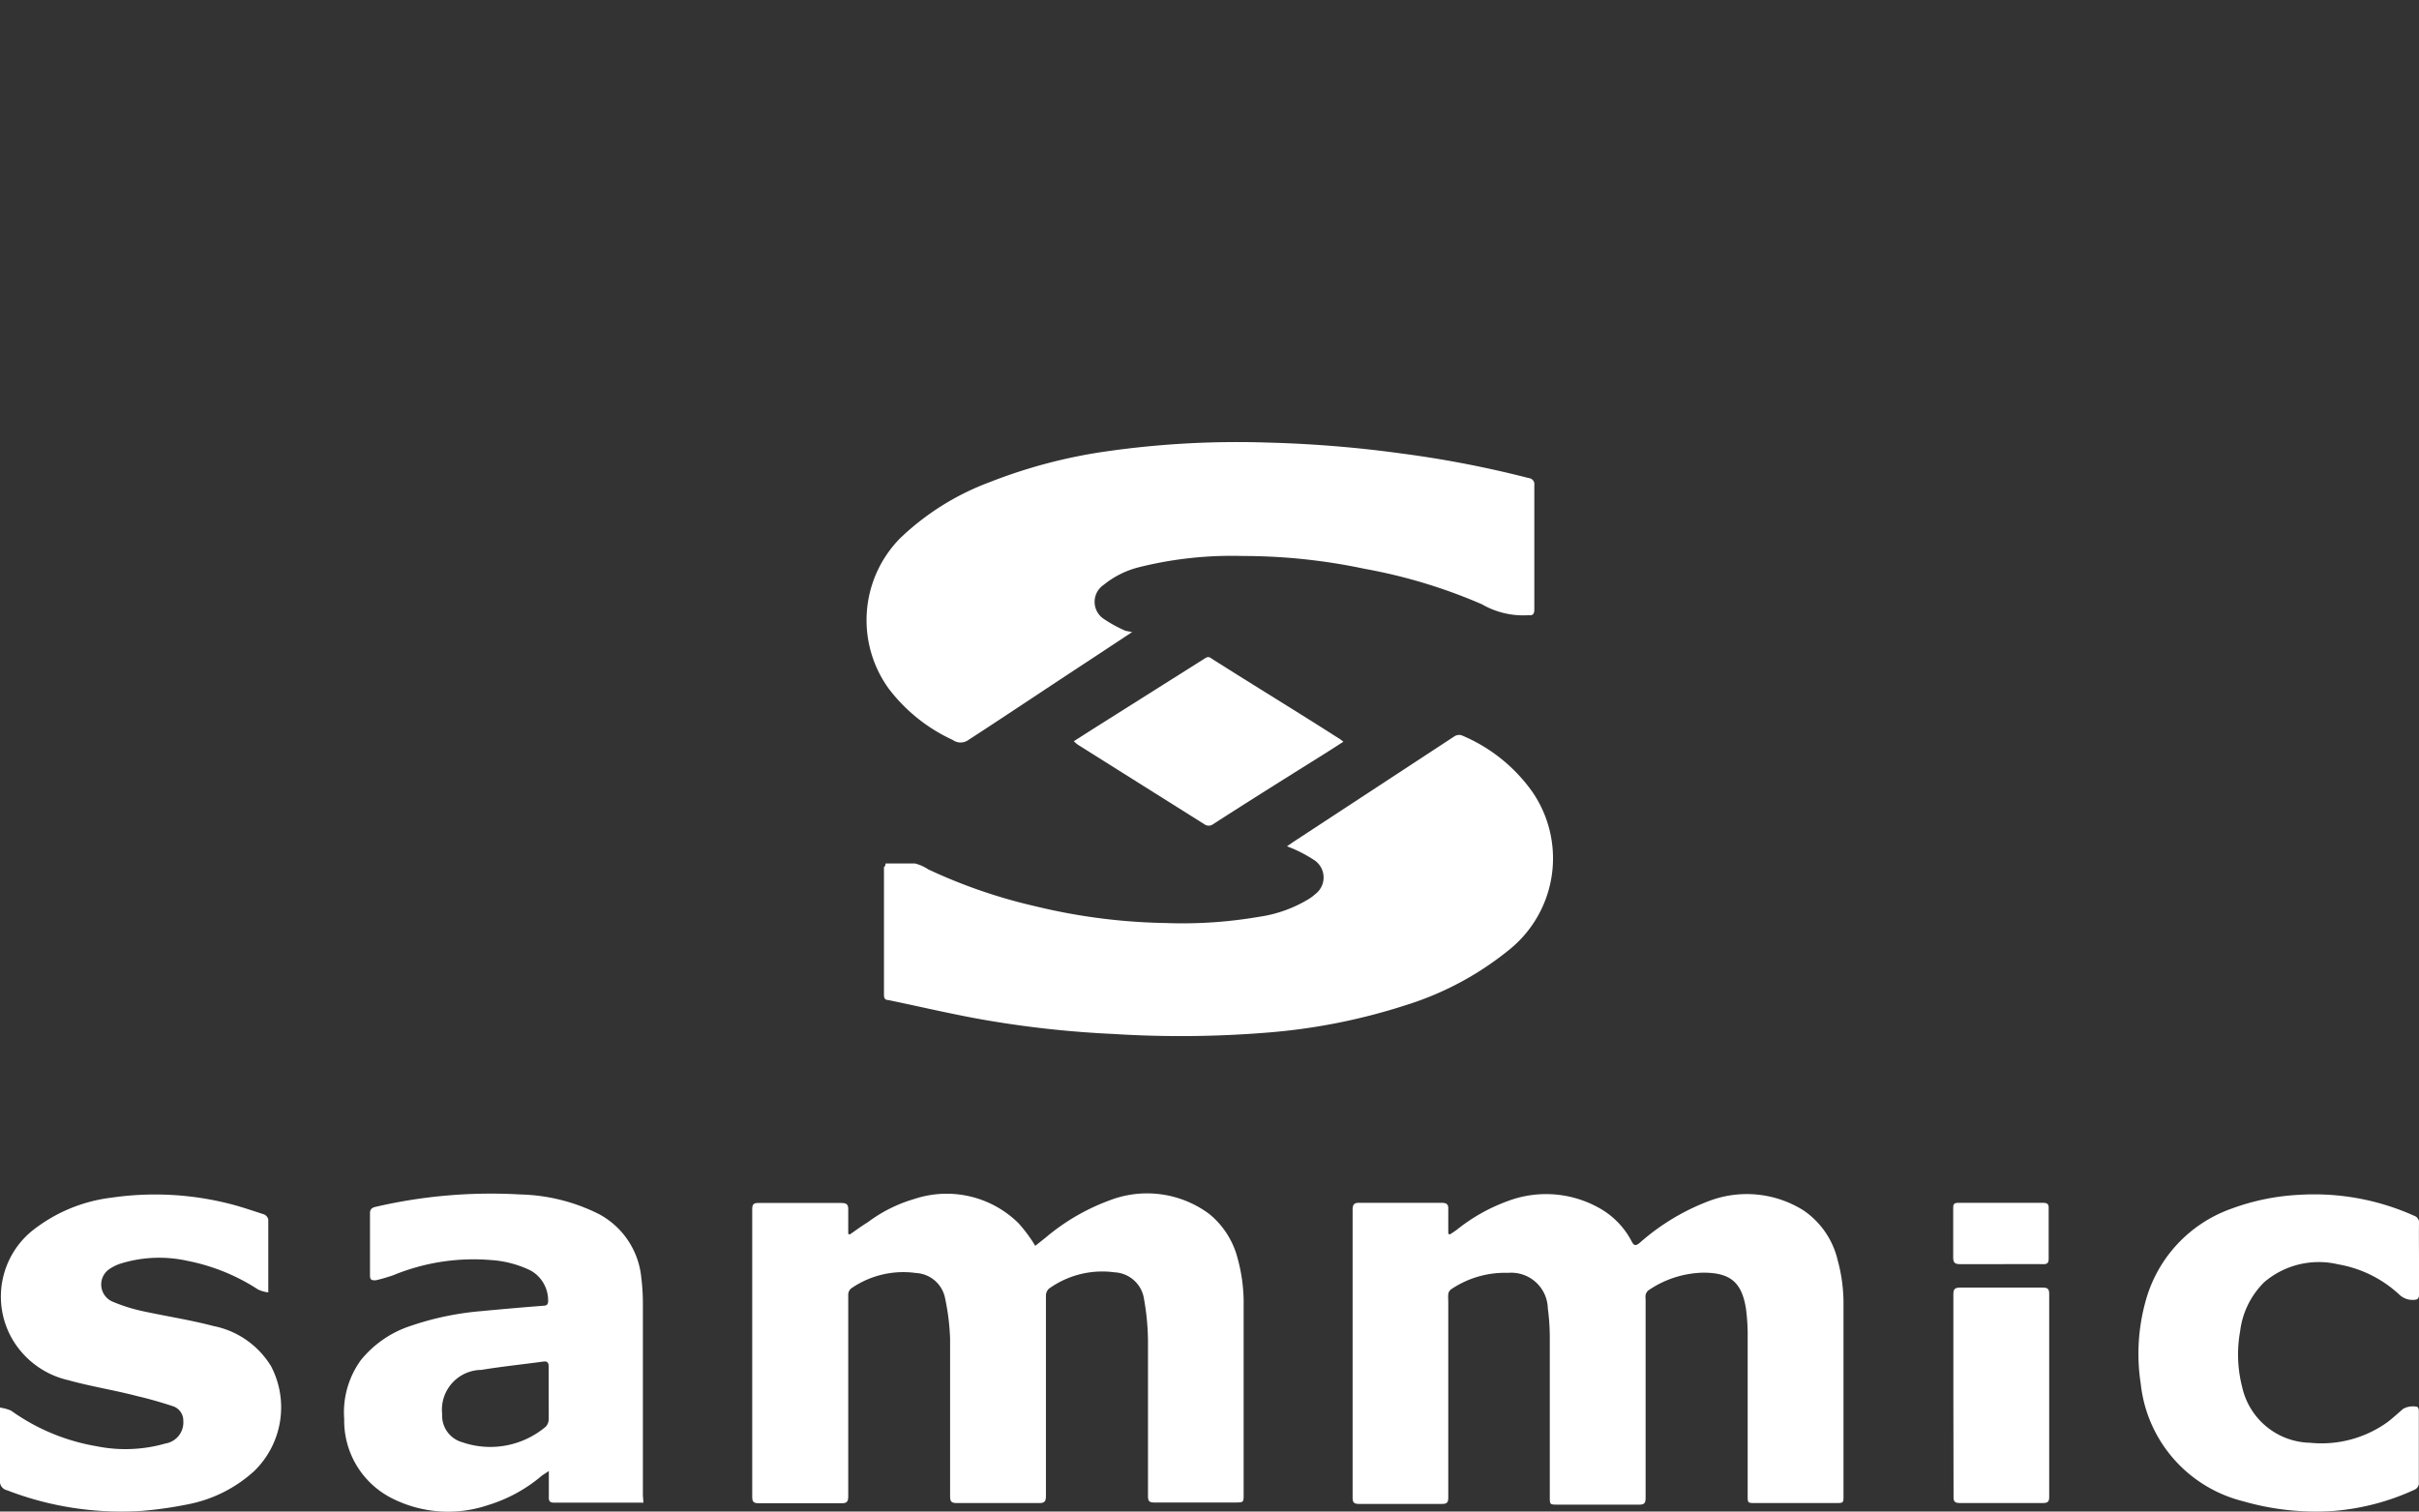
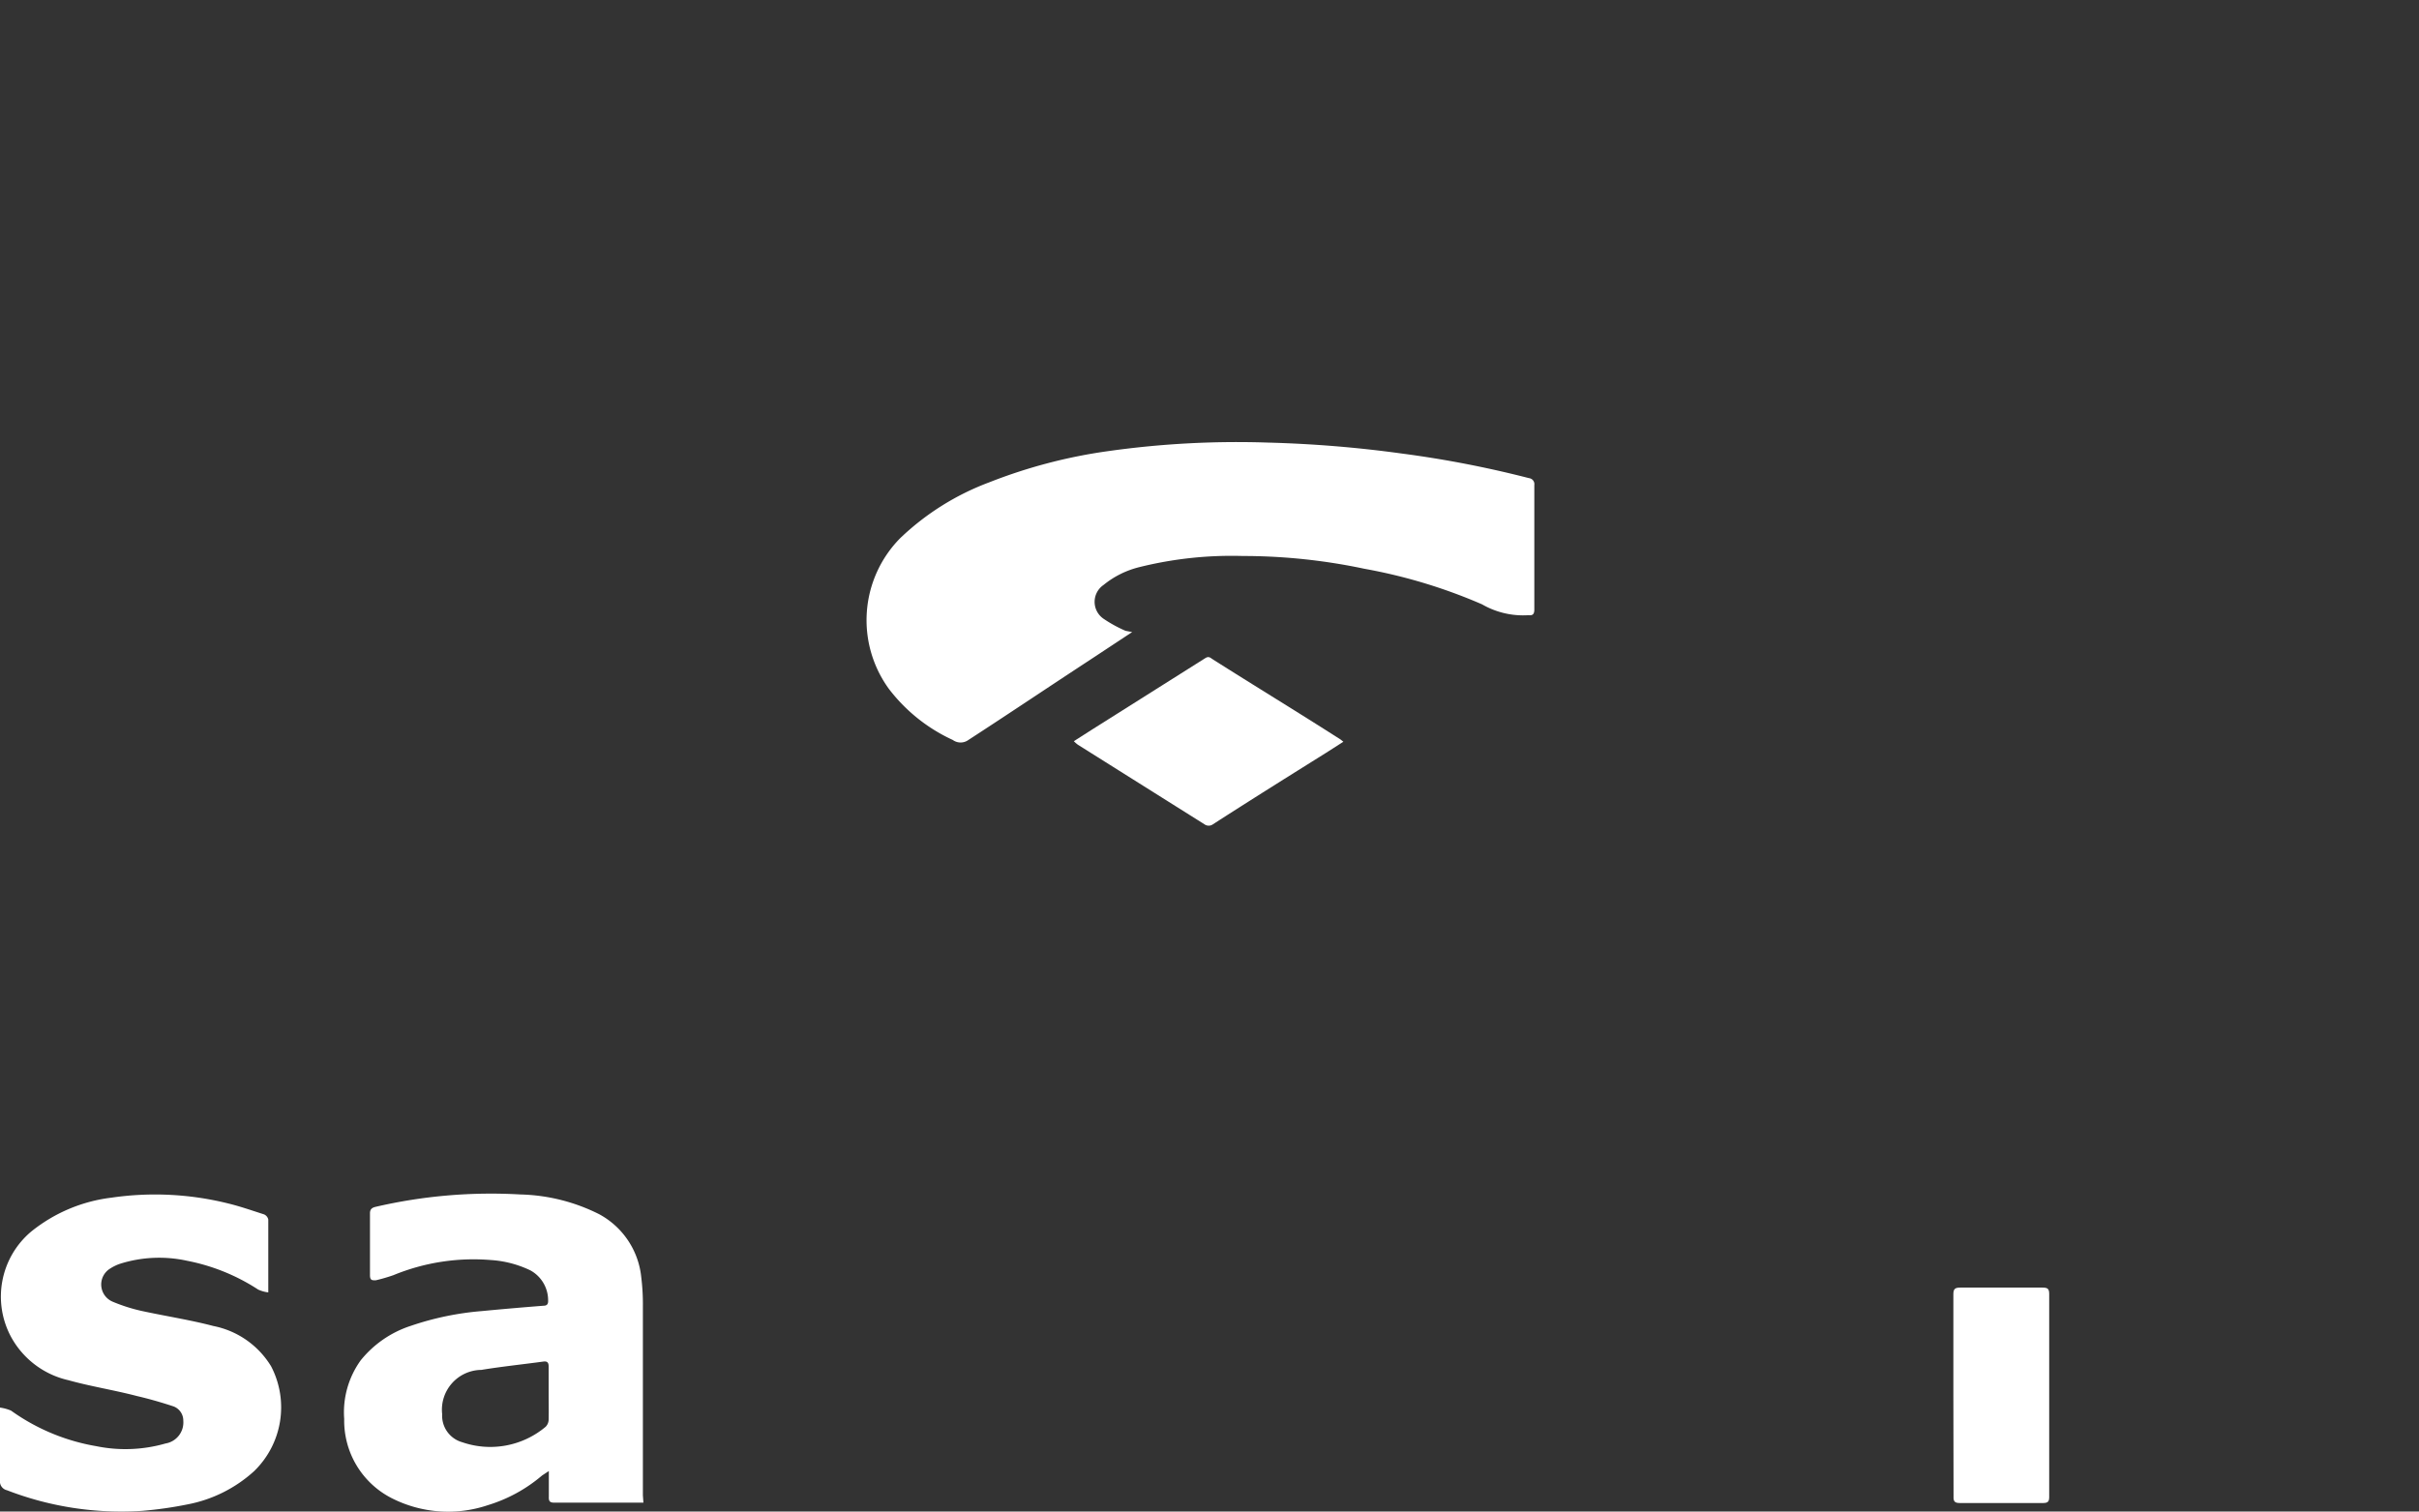
<svg xmlns="http://www.w3.org/2000/svg" id="Capa_1" data-name="Capa 1" viewBox="0 0 136.06 85.04">
  <rect x="0" y="0" width="136.06" height="85.04" fill="#333333" stroke="none" />
  <defs>
    <style>.cls-1{fill:#fff;}</style>
  </defs>
  <path class="cls-1" d="M63.68,35.56l-2.44,1.61c-2.26,1.48-4.52,3-6.77,4.46a.75.75,0,0,1-.88,0A9.5,9.5,0,0,1,50,38.76a6.57,6.57,0,0,1,.63-8.48,14.66,14.66,0,0,1,5-3.14,29.15,29.15,0,0,1,6.7-1.76,51.85,51.85,0,0,1,9-.48,68,68,0,0,1,7.55.62A59.91,59.91,0,0,1,86,26.9a.34.34,0,0,1,.3.39q0,3.5,0,7c0,.25-.08.35-.33.32h0A4.62,4.62,0,0,1,83.36,34,29.9,29.9,0,0,0,76.75,32a33,33,0,0,0-6.86-.72,21.47,21.47,0,0,0-5.82.63,5.12,5.12,0,0,0-2,1,1.15,1.15,0,0,0,0,1.9,7.4,7.4,0,0,0,1.24.68Z" />
-   <path class="cls-1" d="M49.81,48.58c.57,0,1.12,0,1.66,0a2.44,2.44,0,0,1,.74.33,29.75,29.75,0,0,0,6,2.07,33.31,33.31,0,0,0,7.38.95,25.37,25.37,0,0,0,5.22-.35,7.4,7.4,0,0,0,2.8-1,2.42,2.42,0,0,0,.36-.27,1.17,1.17,0,0,0-.08-1.94,7.7,7.7,0,0,0-1-.55c-.14-.07-.29-.12-.5-.21l.35-.24,9.06-5.94a.5.5,0,0,1,.39-.07,9.22,9.22,0,0,1,4,3.19A6.6,6.6,0,0,1,85,53.34a17.38,17.38,0,0,1-5.9,3.2,33.86,33.86,0,0,1-7.78,1.55,60.31,60.31,0,0,1-8.71.08,58,58,0,0,1-7-.75c-1.9-.32-3.77-.77-5.66-1.16-.18,0-.23-.12-.23-.3,0-2.39,0-4.78,0-7.18C49.79,48.73,49.8,48.68,49.81,48.58Z" />
-   <path class="cls-1" d="M81.55,69.45c.14-.09.28-.18.41-.28a10.08,10.08,0,0,1,2.88-1.61,6.1,6.1,0,0,1,5.31.52,4.55,4.55,0,0,1,1.63,1.77c.14.27.25.23.45.07a12.57,12.57,0,0,1,3.89-2.35,6,6,0,0,1,5.31.52,4.67,4.67,0,0,1,1.93,2.8,9.18,9.18,0,0,1,.33,2.56q0,5.34,0,10.69c0,.41,0,.42-.41.42H98.72c-.42,0-.42,0-.42-.44,0-3,0-5.92,0-8.88a11.2,11.2,0,0,0-.1-1.64c-.24-1.48-.9-2-2.4-2a5.66,5.66,0,0,0-3.09,1,.48.48,0,0,0-.15.25,1.29,1.29,0,0,0,0,.28q0,5.56,0,11.13c0,.3-.07.4-.39.39-1.51,0-3,0-4.55,0-.45,0-.45,0-.45-.44,0-3,0-6,0-9a12.29,12.29,0,0,0-.11-1.6,2.06,2.06,0,0,0-2.24-2,5.4,5.4,0,0,0-3.22.94.41.41,0,0,0-.14.26,1.93,1.93,0,0,0,0,.34q0,5.55,0,11.1c0,.27-.07.36-.35.36q-2.34,0-4.68,0c-.29,0-.35-.1-.35-.36V68.07c0-.33.1-.41.41-.4q2.3,0,4.59,0c.31,0,.4.1.38.39,0,.45,0,.9,0,1.35Z" />
-   <path class="cls-1" d="M47.8,69.45c.32-.22.64-.46,1-.68a8.18,8.18,0,0,1,2.64-1.32,5.75,5.75,0,0,1,5.85,1.37,8.63,8.63,0,0,1,.77,1l.17.27.58-.46a11.93,11.93,0,0,1,3.58-2.09,5.86,5.86,0,0,1,5.63.76,4.74,4.74,0,0,1,1.59,2.49,9.41,9.41,0,0,1,.34,2.69c0,3.53,0,7.06,0,10.59,0,.45,0,.46-.47.46-1.52,0-3,0-4.55,0-.29,0-.36-.08-.36-.36,0-2.91,0-5.82,0-8.73a14,14,0,0,0-.25-2.5,1.76,1.76,0,0,0-1.63-1.36A5.14,5.14,0,0,0,59,72.5a.53.53,0,0,0-.17.39c0,.83,0,1.65,0,2.47q0,4.4,0,8.79c0,.31-.07.42-.4.41q-2.31,0-4.62,0c-.3,0-.37-.09-.37-.38,0-3,0-5.9,0-8.85A13.2,13.2,0,0,0,53.15,73a1.76,1.76,0,0,0-1.62-1.38,5.15,5.15,0,0,0-3.66.87.47.47,0,0,0-.16.37c0,.6,0,1.2,0,1.8q0,4.77,0,9.52c0,.3-.08.4-.39.39-1.54,0-3.09,0-4.64,0-.27,0-.37-.06-.37-.35q0-8.1,0-16.19c0-.28.09-.36.37-.35,1.55,0,3.1,0,4.64,0,.32,0,.4.1.39.4,0,.45,0,.9,0,1.34Z" />
  <path class="cls-1" d="M36.19,84.54h-5c-.28,0-.33-.09-.32-.35,0-.44,0-.89,0-1.43l-.38.25a8.51,8.51,0,0,1-3.05,1.67A7,7,0,0,1,22,84.27a4.89,4.89,0,0,1-2.64-4.44,5,5,0,0,1,.93-3.3,6,6,0,0,1,2.82-1.94,16.49,16.49,0,0,1,4-.83c1.15-.11,2.31-.21,3.46-.3.21,0,.27-.11.26-.3a1.92,1.92,0,0,0-1-1.69,6,6,0,0,0-2.21-.58,11.84,11.84,0,0,0-5.49.85,9.27,9.27,0,0,1-1,.29c-.21,0-.32,0-.32-.29q0-1.74,0-3.48c0-.23.11-.31.3-.36a28.73,28.73,0,0,1,8.16-.7,10.4,10.4,0,0,1,4.43,1.11,4.55,4.55,0,0,1,2.37,3.56,12.32,12.32,0,0,1,.09,1.61c0,3.55,0,7.1,0,10.65Zm-5.33-6.13V76.89c0-.2-.05-.32-.29-.29-1.17.16-2.34.28-3.5.47a2.24,2.24,0,0,0-2.2,2.49A1.55,1.55,0,0,0,26,81.14a4.84,4.84,0,0,0,4.69-.87.59.59,0,0,0,.17-.41C30.87,79.38,30.86,78.89,30.86,78.41Z" />
  <path class="cls-1" d="M0,79.19a2.47,2.47,0,0,1,.62.17,11.55,11.55,0,0,0,4.79,2,8.17,8.17,0,0,0,3.9-.15,1.2,1.2,0,0,0,1-1.28.85.85,0,0,0-.56-.81c-.67-.22-1.36-.42-2.05-.58C6.4,78.2,5.1,78,3.85,77.65A4.9,4.9,0,0,1,.62,75.21,4.78,4.78,0,0,1,1.74,69.3a8.87,8.87,0,0,1,4.53-1.92,17,17,0,0,1,6.58.33c.66.16,1.31.39,2,.61a.41.41,0,0,1,.24.29c0,1.31,0,2.62,0,3.92,0,0,0,.06,0,.18a1.9,1.9,0,0,1-.57-.16,11.23,11.23,0,0,0-4-1.62,7.31,7.31,0,0,0-3.77.17,2.45,2.45,0,0,0-.54.26,1.05,1.05,0,0,0,.12,1.87A9.56,9.56,0,0,0,8,73.76c1.34.29,2.71.5,4,.84a4.91,4.91,0,0,1,3.25,2.27,5,5,0,0,1-.95,5.89,7.71,7.71,0,0,1-3.77,1.88A21.85,21.85,0,0,1,8,85,17.82,17.82,0,0,1,.39,83.84.51.51,0,0,1,0,83.27c0-1.2,0-2.41,0-3.61Z" />
-   <path class="cls-1" d="M136.06,70.83c0,.67,0,1.35,0,2,0,.23-.08.29-.29.3a1.07,1.07,0,0,1-.8-.28,6.73,6.73,0,0,0-3.46-1.72,4.73,4.73,0,0,0-4.15,1A4.66,4.66,0,0,0,126,74.89a7.37,7.37,0,0,0,.12,3.17,4,4,0,0,0,3.82,3.11A6.36,6.36,0,0,0,134.3,80c.3-.23.58-.49.87-.74a1.13,1.13,0,0,1,.8-.11.31.31,0,0,1,.08.22q0,2.07,0,4.14a.42.42,0,0,1-.24.3A13.43,13.43,0,0,1,131.32,85a14.67,14.67,0,0,1-5.15-.54,7.65,7.65,0,0,1-5.76-6.6,11.07,11.07,0,0,1,.29-4.72A7.65,7.65,0,0,1,125.51,68a12.8,12.8,0,0,1,3.82-.78,13.69,13.69,0,0,1,6.46,1.18.4.4,0,0,1,.27.43C136.05,69.5,136.06,70.17,136.06,70.83Z" />
  <path class="cls-1" d="M60.4,41.7l1-.64,6.34-4c.14-.09.24-.15.42,0,2.41,1.53,4.83,3,7.25,4.55l.15.12-1,.64c-2.11,1.32-4.22,2.64-6.33,4a.41.41,0,0,1-.49,0l-7.11-4.47A1.87,1.87,0,0,1,60.4,41.7Z" />
-   <path class="cls-1" d="M109.87,78.49c0-1.89,0-3.79,0-5.68,0-.3.1-.37.38-.37,1.55,0,3.1,0,4.64,0,.27,0,.37.06.37.35q0,5.71,0,11.44c0,.26-.09.33-.35.33-1.56,0-3.12,0-4.67,0-.31,0-.37-.1-.36-.38C109.88,82.28,109.87,80.39,109.87,78.49Z" />
-   <path class="cls-1" d="M112.56,71.12c-.77,0-1.54,0-2.31,0-.27,0-.39-.06-.39-.36,0-.92,0-1.84,0-2.75,0-.24,0-.34.31-.34,1.58,0,3.16,0,4.74,0,.23,0,.33.06.32.3q0,1.43,0,2.85c0,.23-.08.31-.31.3C114.14,71.11,113.35,71.12,112.56,71.12Z" />
+   <path class="cls-1" d="M109.87,78.49c0-1.89,0-3.79,0-5.68,0-.3.1-.37.38-.37,1.55,0,3.1,0,4.64,0,.27,0,.37.06.37.35q0,5.71,0,11.44c0,.26-.09.33-.35.33-1.56,0-3.12,0-4.67,0-.31,0-.37-.1-.36-.38Z" />
</svg>